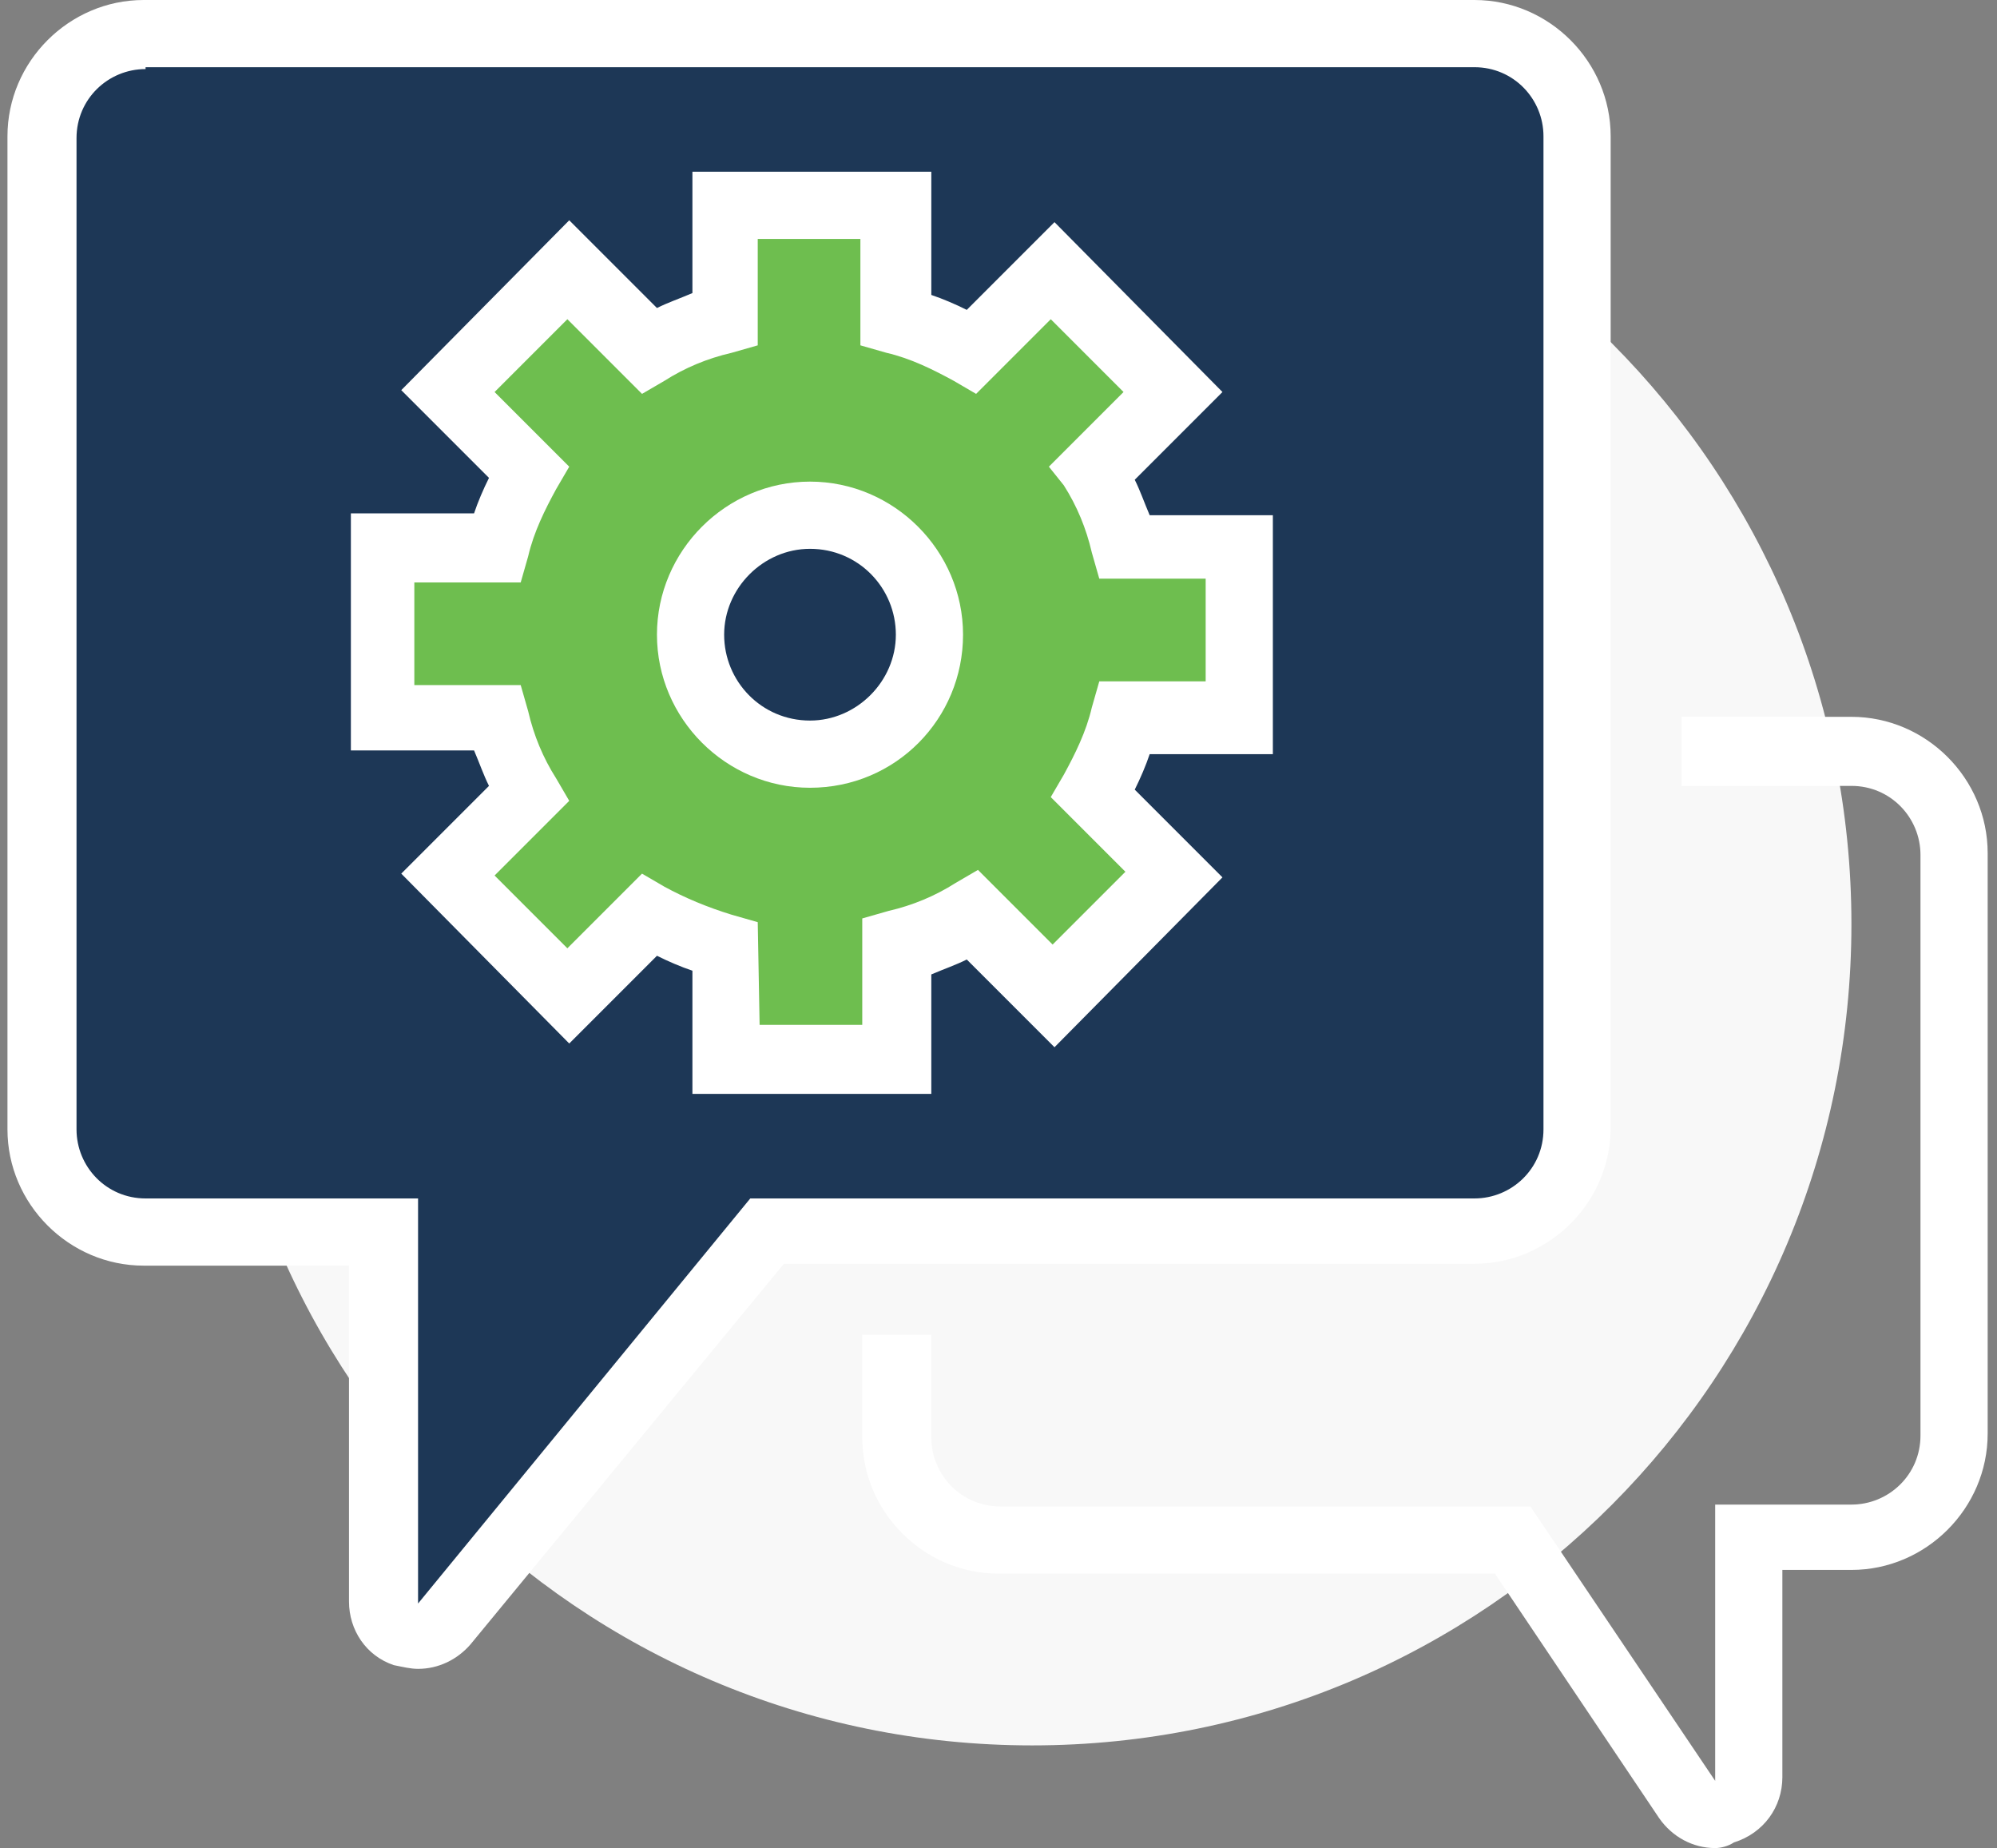
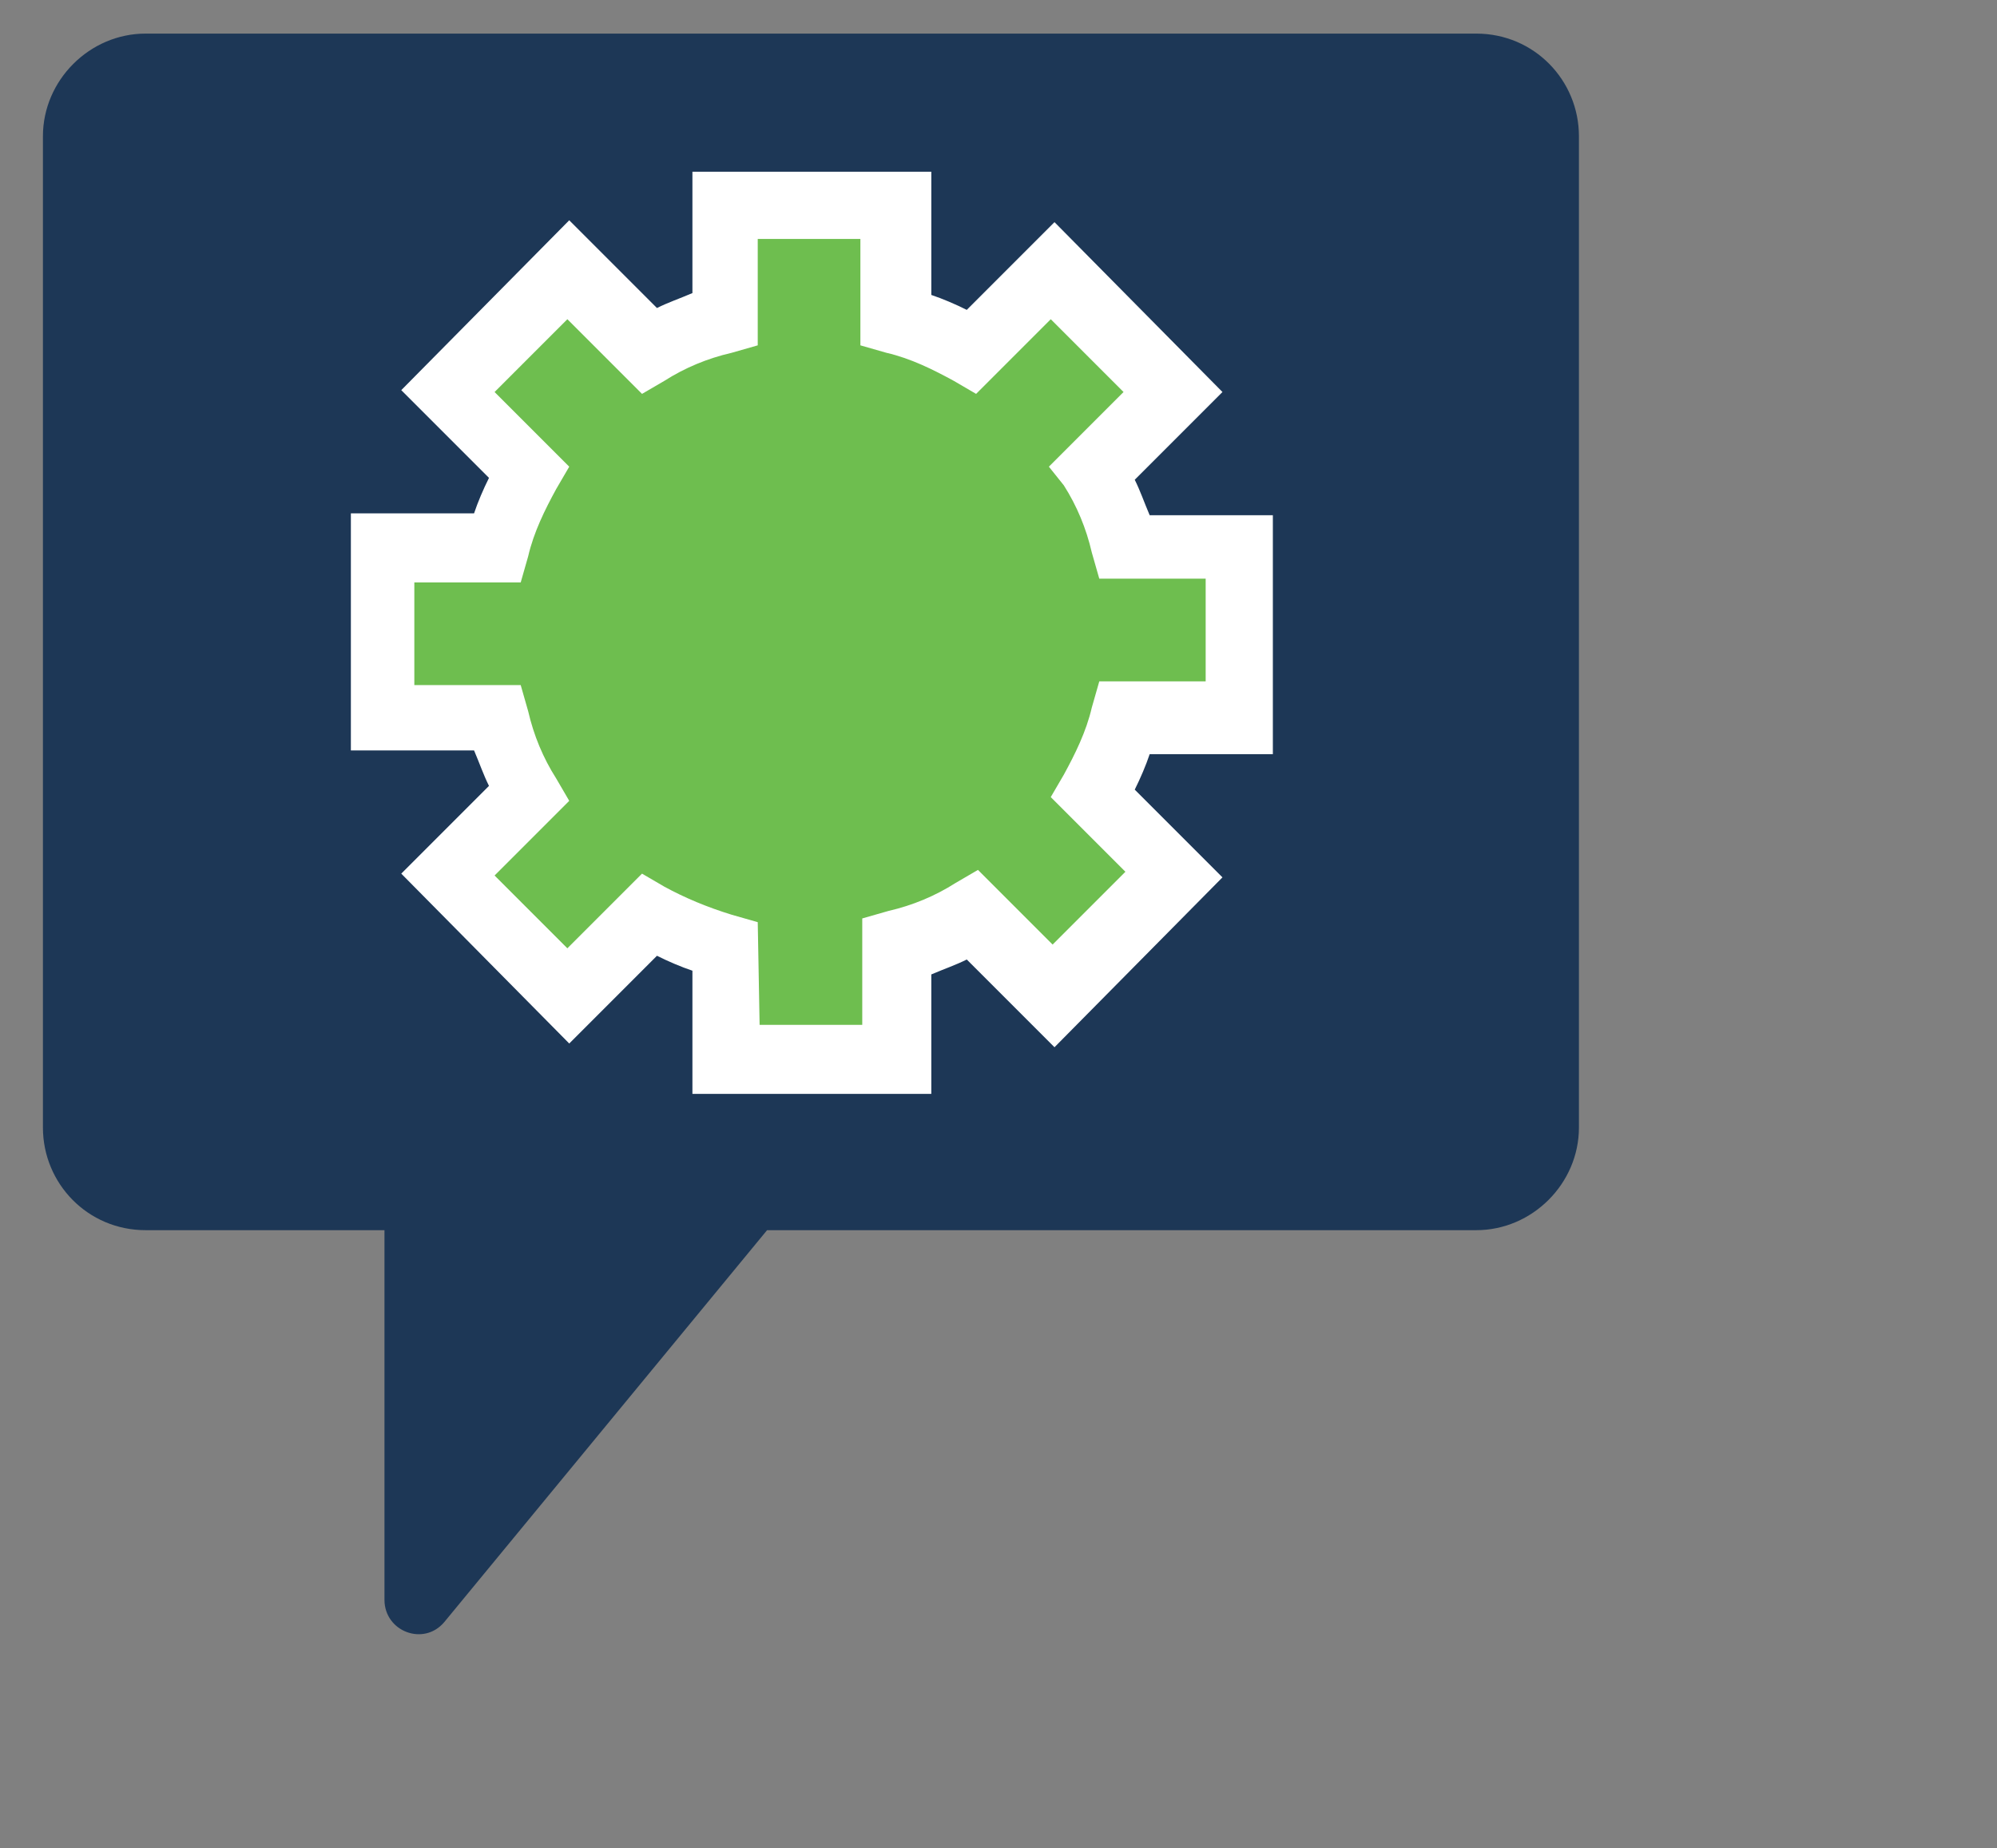
<svg xmlns="http://www.w3.org/2000/svg" version="1.1" id="Layer_1" x="0px" y="0px" width="107px" height="99px" viewBox="0 0 107 99" style="enable-background:new 0 0 107 99;" xml:space="preserve">
  <rect x="0" y="0" width="107" height="99" fill="#808080" stroke="none" />
  <style type="text/css">
	.st0{fill:#F8F8F8;}
	.st1{fill:#1D3756;}
	.st2{fill:#FFFFFF;}
	.st3{fill:#6EBE4F;}
</style>
-   <path class="st0" d="M99.2,49.5c0,24.3-19.6,44-43.9,44s-43.9-19.7-43.9-44c0-24.3,19.6-44,43.9-44C79.6,5.5,99.2,25.2,99.2,49.5z" />
  <path class="st1" d="M84.6,7.3c0-3-2.4-5.5-5.5-5.5H7.8c-3,0-5.5,2.5-5.5,5.5v53.1c0,3,2.4,5.5,5.5,5.5h12.8v19.8  c0,1.7,2.1,2.5,3.2,1.2l17.3-21h38c3,0,5.5-2.5,5.5-5.5V7.3z" />
-   <path class="st2" d="M22.4,89.4c-0.4,0-0.8-0.1-1.3-0.2c-1.5-0.5-2.4-1.9-2.4-3.4v-18h-11c-4,0-7.3-3.3-7.3-7.3V7.3  c0-4,3.3-7.3,7.3-7.3h71.3c4,0,7.3,3.3,7.3,7.3v53.1c0,4-3.3,7.3-7.3,7.3H42L25.2,88.1C24.5,88.9,23.5,89.4,22.4,89.4z M7.8,3.7  c-2,0-3.7,1.6-3.7,3.7v53.1c0,2,1.6,3.7,3.7,3.7h14.6v21.7l17.8-21.7h38.8c2,0,3.7-1.6,3.7-3.7V7.3c0-2-1.6-3.7-3.7-3.7H7.8z" />
  <path class="st3" d="M66.3,38.5v-9.2h-6.1c-0.4-1.4-1-2.8-1.7-4l4.3-4.3l-6.5-6.5l-4.3,4.3c-1.3-0.7-2.6-1.3-4-1.7V11h-9.1v6.1  c-1.4,0.4-2.8,1-4,1.7l-4.3-4.3l-6.5,6.5l4.3,4.3c-0.7,1.3-1.3,2.6-1.7,4h-6.1v9.2h6.1c0.4,1.4,1,2.8,1.7,4l-4.3,4.3l6.5,6.5  l4.3-4.3c1.3,0.7,2.6,1.3,4,1.7v6.1H48v-6.1c1.4-0.4,2.8-1,4-1.7l4.3,4.3l6.5-6.5l-4.3-4.3c0.7-1.3,1.3-2.6,1.7-4H66.3z" />
  <path class="st2" d="M49.8,58.6H37.1V52c-0.6-0.2-1.3-0.5-1.9-0.8l-4.7,4.7l-9-9.1l4.7-4.7c-0.3-0.6-0.5-1.2-0.8-1.9h-6.6V27.5h6.6  c0.2-0.6,0.5-1.3,0.8-1.9l-4.7-4.7l9-9.1l4.7,4.7c0.6-0.3,1.2-0.5,1.9-0.8V9.2h12.8v6.6c0.6,0.2,1.3,0.5,1.9,0.8l4.7-4.7l9,9.1  l-4.7,4.7c0.3,0.6,0.5,1.2,0.8,1.9h6.6v12.8h-6.6c-0.2,0.6-0.5,1.3-0.8,1.9l4.7,4.7l-9,9.1l-4.7-4.7c-0.6,0.3-1.2,0.5-1.9,0.8V58.6z   M40.7,54.9h5.5v-5.7l1.4-0.4c1.3-0.3,2.5-0.8,3.6-1.5l1.2-0.7l4,4l3.9-3.9l-4-4l0.7-1.2c0.6-1.1,1.2-2.3,1.5-3.6l0.4-1.4h5.7v-5.5  h-5.7l-0.4-1.4c-0.3-1.3-0.8-2.5-1.5-3.6L56.2,25l4-4l-3.9-3.9l-4,4l-1.2-0.7c-1.1-0.6-2.3-1.2-3.6-1.5l-1.4-0.4v-5.7h-5.5v5.7  l-1.4,0.4c-1.3,0.3-2.5,0.8-3.6,1.5l-1.2,0.7l-4-4l-3.9,3.9l4,4l-0.7,1.2c-0.6,1.1-1.2,2.3-1.5,3.6l-0.4,1.4h-5.7v5.5h5.7l0.4,1.4  c0.3,1.3,0.8,2.5,1.5,3.6l0.7,1.2l-4,4l3.9,3.9l4-4l1.2,0.7c1.1,0.6,2.3,1.1,3.6,1.5l1.4,0.4L40.7,54.9L40.7,54.9z" />
-   <path class="st1" d="M43.4,40.4c3.5,0,6.4-2.9,6.4-6.4c0-3.5-2.9-6.4-6.4-6.4c-3.5,0-6.4,2.9-6.4,6.4C37.1,37.5,39.9,40.4,43.4,40.4  z" />
-   <path class="st2" d="M43.4,42.2c-4.5,0-8.2-3.7-8.2-8.2s3.7-8.2,8.2-8.2s8.2,3.7,8.2,8.2S48,42.2,43.4,42.2z M43.4,29.4  c-2.5,0-4.6,2.1-4.6,4.6s2,4.6,4.6,4.6c2.5,0,4.6-2.1,4.6-4.6S46,29.4,43.4,29.4z" />
-   <path class="st2" d="M91.9,99c-1.2,0-2.3-0.6-3-1.6l-8.8-13.1H53.5c-4,0-7.3-3.3-7.3-7.3v-5.5h3.7v5.5c0,2,1.6,3.7,3.7,3.7H82  l9.9,14.7V80.6h7.3c2,0,3.7-1.6,3.7-3.7V45.8c0-2-1.6-3.7-3.7-3.7h-9.1v-3.7h9.1c4,0,7.3,3.3,7.3,7.3v31.1c0,4-3.3,7.3-7.3,7.3h-3.7  v11.1c0,1.6-1,3-2.6,3.5C92.6,98.9,92.2,99,91.9,99L91.9,99z" />
</svg>